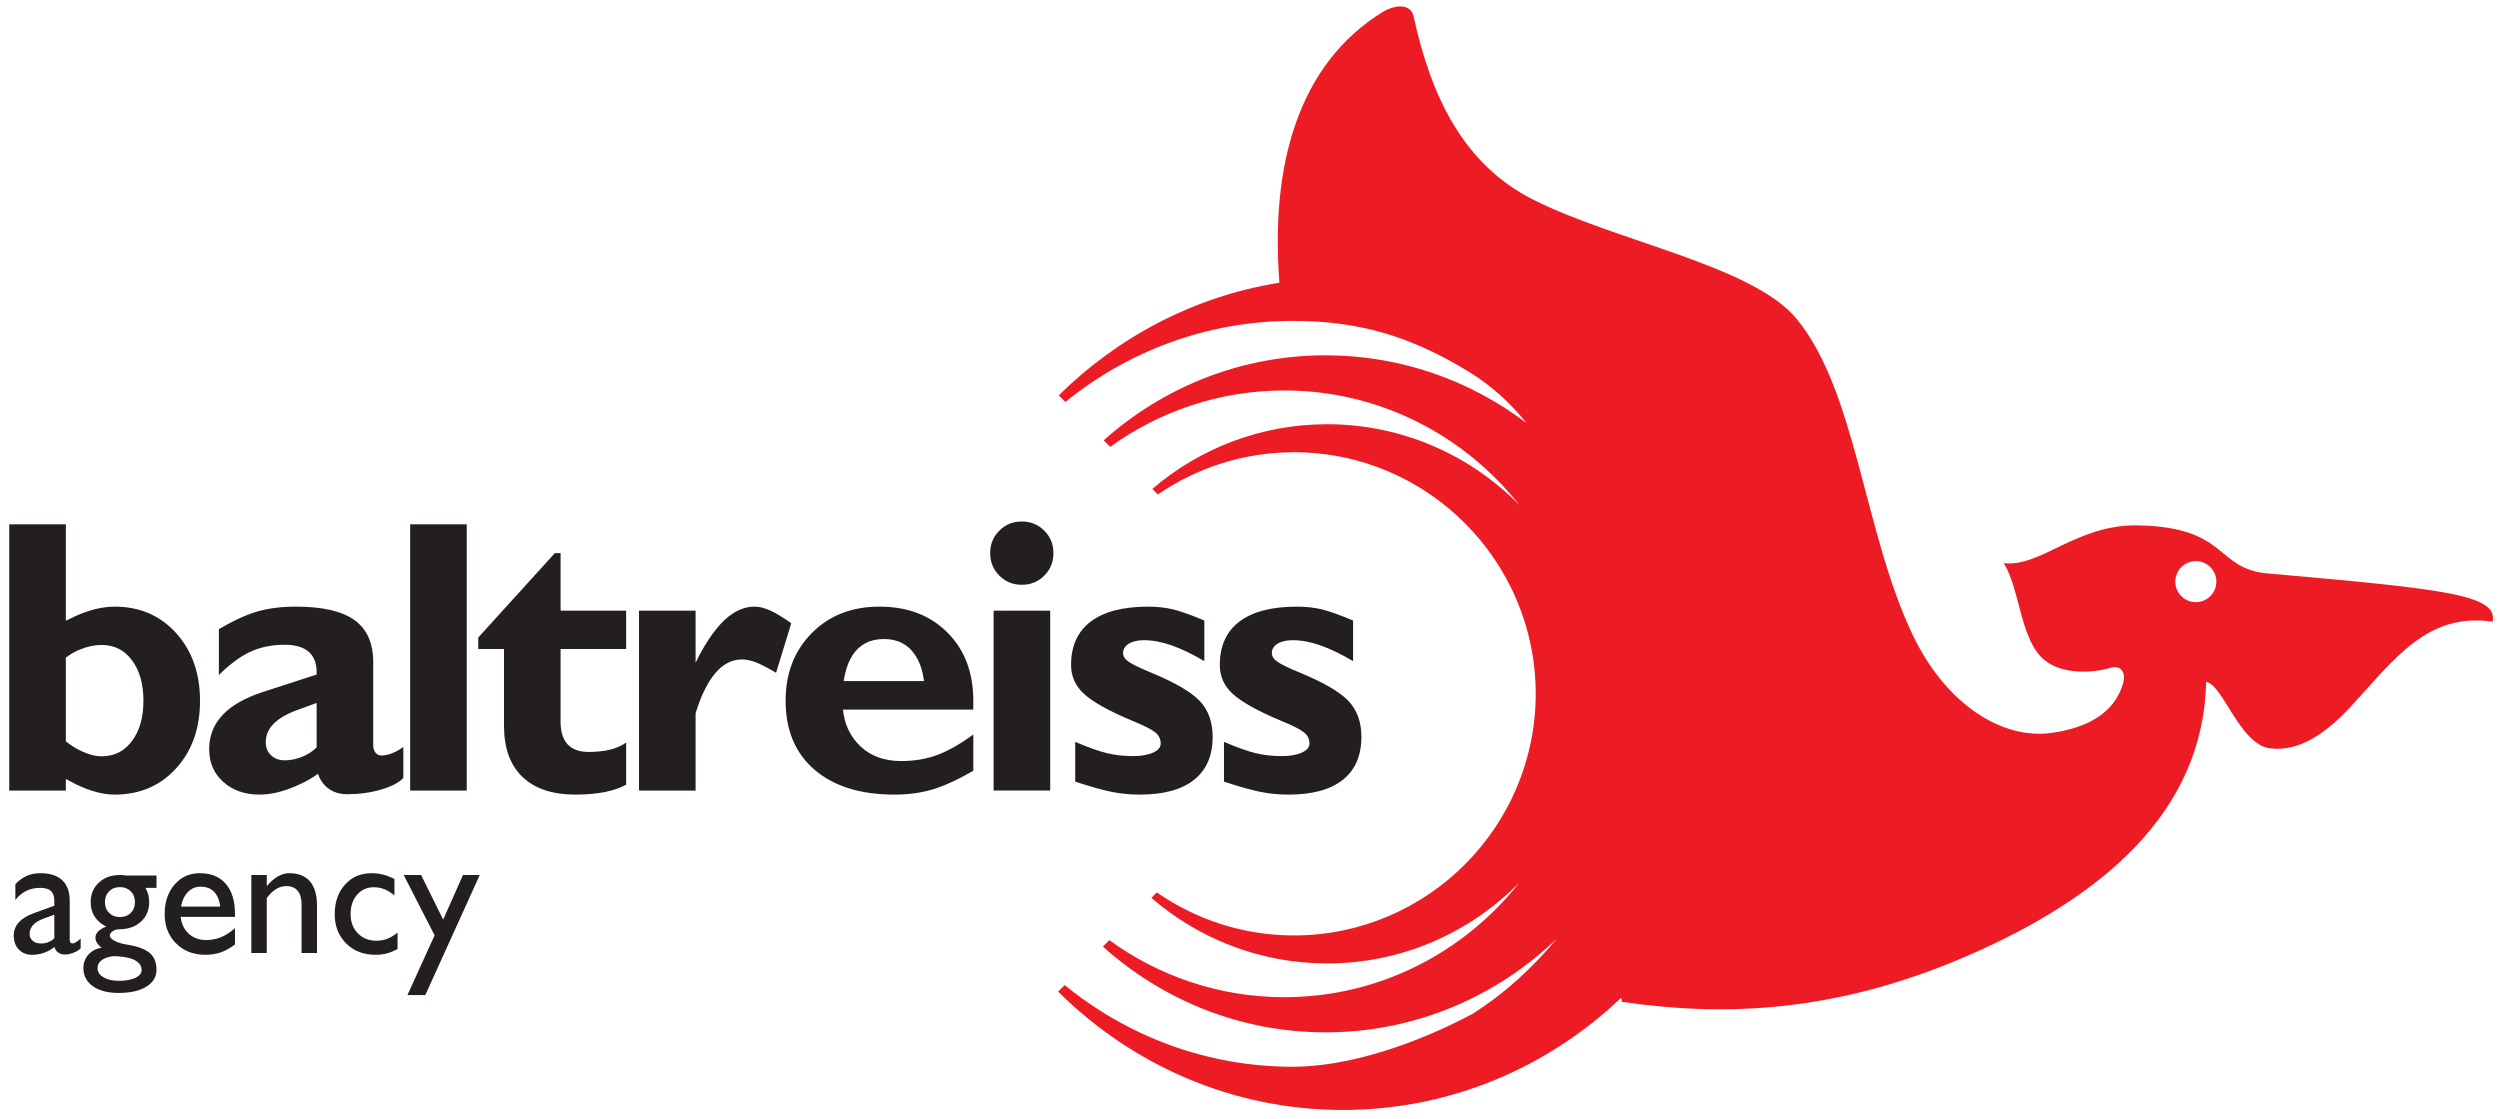
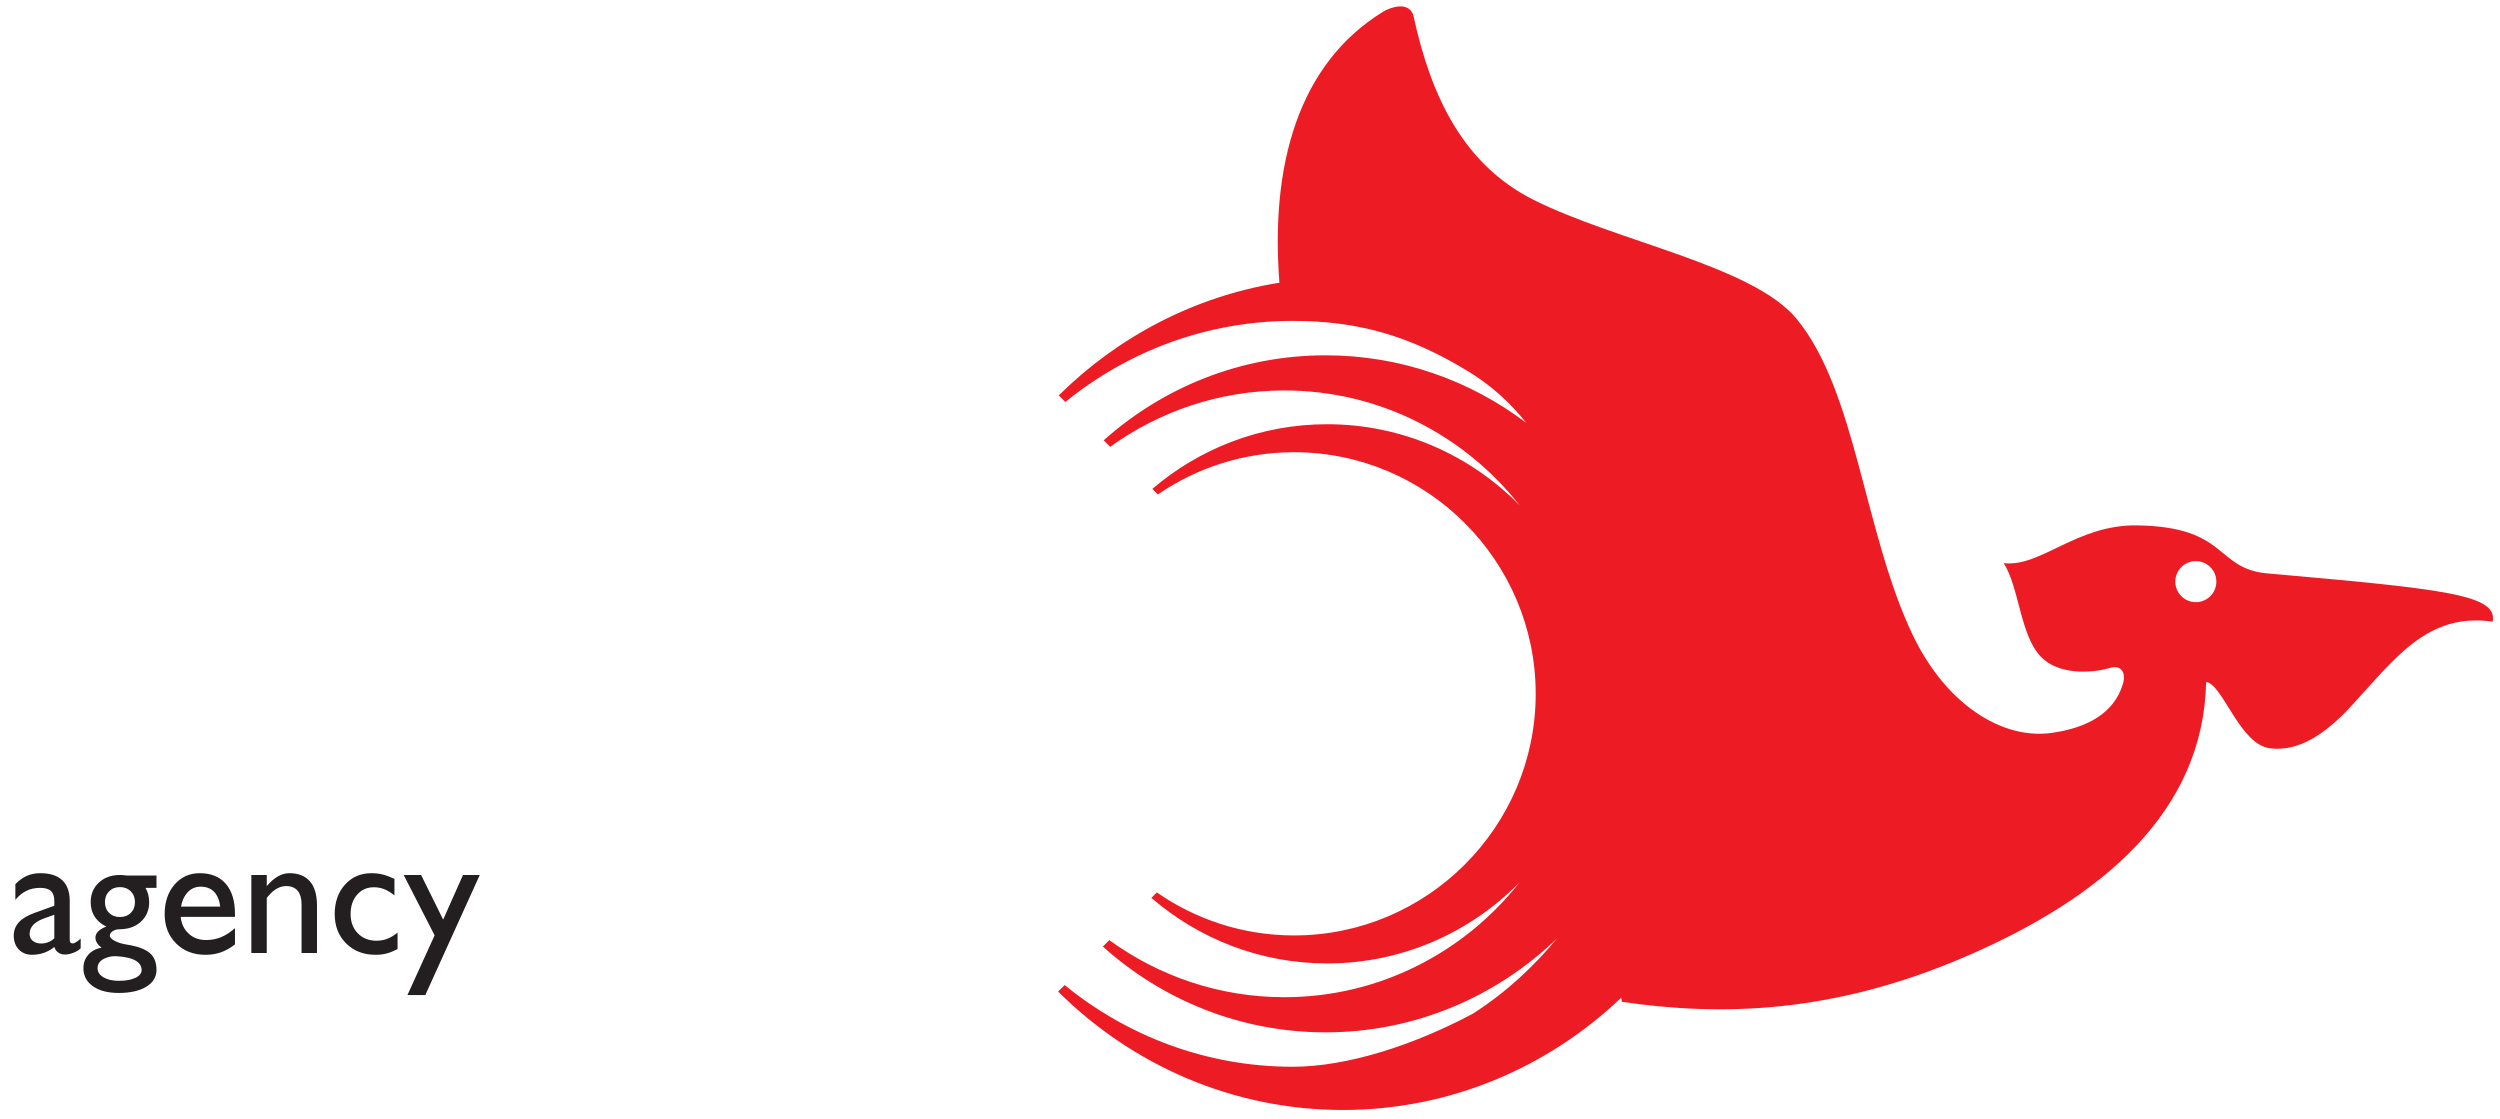
<svg xmlns="http://www.w3.org/2000/svg" xmlns:ns1="http://sodipodi.sourceforge.net/DTD/sodipodi-0.dtd" xmlns:ns2="http://www.inkscape.org/namespaces/inkscape" id="svg2" xml:space="preserve" width="229.333" height="102.667" viewBox="0 0 229.333 102.667" ns1:docname="Logo.eps">
  <defs id="defs6" />
  <g id="g10" ns2:groupmode="layer" ns2:label="ink_ext_XXXXXX" transform="matrix(1.333,0,0,-1.333,0,102.667)">
    <g id="g12" transform="scale(0.1)">
      <path d="m 880.461,575.633 c -6.246,80.332 12.59,150.328 71.262,186.453 4.812,2.961 17.308,7.519 20.843,-2.137 12.243,-57.097 35.064,-103.234 82.664,-127.215 56.93,-28.675 150.79,-45.308 181.03,-81.836 41.26,-49.859 46.42,-147.418 79.98,-217.597 22.68,-47.446 61.17,-72.235 95.55,-67.481 24.38,3.375 43.2,13.512 49.17,33.852 2.33,7.937 -1.49,13.105 -8.89,10.891 -12.97,-3.875 -35.79,-4.817 -47.68,7.746 -14.24,15.046 -14.68,47.062 -25.48,64.386 25.34,-3.148 49.97,26.598 91.86,25.946 63.12,-0.977 53.32,-29.844 89.7,-33.063 121.78,-10.762 158.59,-14.57 154.9,-33.211 -44.8,6.582 -67.33,-25.566 -97.24,-57.988 -18.33,-19.879 -36.46,-31.496 -55.86,-29.184 -20.95,2.5 -32.52,44.028 -44.06,45.715 -1.92,-89.402 -71.35,-148.422 -165.39,-188.957 C 1262.43,73 1186.03,70.539 1115.98,80.793 c 0.21,0.734 0.04,1.652 -0.41,2.695 C 1065.33,35.684 997.973,6.348 924.094,6.348 848,6.348 778.824,37.469 728.148,87.84 l 4.516,4.461 c 43.09,-35.148 97.676,-56.215 156.949,-56.215 37.496,0 83.282,14.852 123.857,36.457 24.07,15.398 42.36,33.102 58.03,51.844 -41.48,-39.996 -97.617,-64.621 -159.281,-64.621 -58.731,0 -112.438,22.348 -153.246,59.027 l 4.414,4.434 c 33.968,-24.692 75.597,-39.27 120.5,-39.27 65.449,0 123.953,30.961 161.903,79.094 -33.71,-34.434 -80.653,-55.86 -132.454,-55.86 -46.168,0 -88.473,17.028 -120.996,45.11 l 3.742,3.758 c 26.863,-18.649 59.43,-29.602 94.484,-29.602 91.575,0 166.264,74.691 166.264,166.262 0,91.582 -74.689,166.269 -166.264,166.269 -34.73,0 -67.019,-10.73 -93.734,-29.062 L 793,433.75 c 32.434,27.734 74.48,44.504 120.336,44.504 51.816,0 98.774,-21.434 132.494,-55.891 -37.95,48.164 -96.471,79.129 -161.943,79.129 -44.621,0 -86.012,-14.383 -119.871,-38.793 l -4.489,4.485 c 40.739,36.375 94.227,58.496 152.692,58.496 51.722,0 99.561,-17.321 138.111,-46.508 -11.62,14.695 -24.86,26.176 -39.3,35.047 -40.628,24.961 -76.346,35.144 -121.417,35.144 -59.043,0 -113.425,-20.883 -156.437,-55.777 l -4.582,4.5 c 40.738,40.309 93.347,68.184 151.867,77.547 z M 1511.11,384.051 c 7.78,0 14.12,-6.344 14.12,-14.125 0,-7.778 -6.34,-14.121 -14.12,-14.121 -7.78,0 -14.13,6.343 -14.13,14.121 0,7.781 6.35,14.125 14.13,14.125" style="fill:#ed1c24;fill-opacity:1;fill-rule:evenodd;stroke:none" id="path14" />
      <path d="m 22.133,113.125 c -3.805,0 -6.875,1.215 -9.199,3.648 -2.312,2.434 -3.473,5.637 -3.473,9.606 0,3.504 1.176,6.535 3.508,9.101 2.332,2.575 5.836,4.7 10.5,6.375 l 13.906,5.024 v 3.324 c 0,3.11 -0.773,5.383 -2.332,6.832 -1.57,1.438 -4.024,2.156 -7.375,2.156 -3.543,0 -6.707,-0.683 -9.496,-2.054 -2.809,-1.352 -5.34,-3.43 -7.594,-6.239 v 10.86 c 2.531,2.609 5.184,4.519 7.926,5.715 2.777,1.218 5.859,1.812 9.289,1.812 6.613,0 11.629,-1.613 15.055,-4.844 3.43,-3.218 5.144,-7.98 5.144,-14.238 v -27.039 c 0,-0.73 0.184,-1.293 0.559,-1.648 0.355,-0.379 0.898,-0.563 1.594,-0.563 0.555,0 1.316,0.301 2.312,0.942 0.992,0.617 2.012,1.414 3.07,2.386 v -6.711 c -1.219,-1.215 -2.875,-2.211 -4.961,-3.027 -2.094,-0.82 -4.094,-1.238 -5.961,-1.238 -2.012,0 -3.723,0.617 -5.141,1.875 -0.996,0.933 -1.691,2.035 -2.031,3.328 -1.293,-1.059 -2.688,-1.977 -4.203,-2.75 -3.426,-1.758 -7.133,-2.633 -11.098,-2.633 z m 15.242,27.559 -6.898,-2.454 c -3.383,-1.214 -5.914,-2.707 -7.582,-4.5 -1.68,-1.777 -2.512,-3.89 -2.512,-6.3 0,-1.953 0.734,-3.524 2.211,-4.719 1.492,-1.215 3.406,-1.813 5.797,-1.813 1.934,0 3.844,0.418 5.715,1.274 1.312,0.641 2.41,1.391 3.269,2.293 z m 38.227,-14.469 c 0,-1.172 1.141,-2.348 3.41,-3.547 2.293,-1.172 5.059,-2.027 8.328,-2.523 7.312,-1.18 12.531,-3.071 15.656,-5.723 3.129,-2.645 4.699,-6.512 4.699,-11.613 0,-4.903 -2.343,-8.786 -7.031,-11.657 -4.676,-2.844 -11.012,-4.281 -18.98,-4.281 -7.43,0 -13.355,1.535 -17.711,4.602 -4.387,3.09 -6.578,7.25 -6.578,12.492 0,3.625 1.16,6.707 3.449,9.281 2.289,2.57 5.297,4.145 9.043,4.742 -2.809,2.211 -4.203,4.524 -4.203,6.934 0,2.566 1.637,4.723 4.902,6.476 0.859,0.477 1.734,0.852 2.629,1.172 -1.836,0.821 -3.57,1.969 -5.195,3.45 -3.727,3.46 -5.601,7.906 -5.601,13.367 0,5.48 1.875,9.961 5.637,13.449 3.746,3.484 8.586,5.219 14.5,5.219 1.516,0 2.977,-0.117 4.367,-0.364 h 20.773 v -8.523 h -7.582 c 1.668,-2.773 2.532,-6.035 2.563,-9.805 0,-5.437 -1.891,-9.914 -5.657,-13.406 -3.344,-3.086 -7.531,-4.777 -12.551,-5.141 l -3.781,-0.234 c -1.137,-0.18 -2.176,-0.578 -3.09,-1.16 -1.332,-0.856 -1.996,-1.934 -1.996,-3.207 z m 6.953,33.496 c -3.047,0 -5.516,-0.961 -7.449,-2.895 -1.934,-1.933 -2.887,-4.402 -2.887,-7.429 0,-3.051 0.953,-5.516 2.887,-7.407 1.934,-1.914 4.402,-2.875 7.449,-2.875 3.031,0 5.508,0.961 7.43,2.875 1.934,1.891 2.894,4.356 2.894,7.407 0,3.027 -0.981,5.515 -2.906,7.453 -1.91,1.91 -4.387,2.871 -7.418,2.871 z m -15.418,-55.809 c 0,-2.574 1.355,-4.64 4.066,-6.254 2.688,-1.613 6.215,-2.434 10.578,-2.434 4.703,0 8.504,0.68 11.379,2.035 2.883,1.371 4.32,3.184 4.32,5.441 0,2.247 -0.996,4.145 -2.973,5.657 -1.988,1.515 -4.82,2.566 -8.469,3.144 l -1.508,0.242 c -1.332,0.176 -2.715,0.321 -4.145,0.395 -1.434,0.082 -2.508,0.059 -3.211,-0.055 -2.688,-0.422 -4.836,-1.136 -6.469,-2.156 -2.379,-1.469 -3.57,-3.484 -3.57,-6.016 z m 74.195,9.223 c -8.211,0 -14.922,2.609 -20.16,7.848 -5.242,5.242 -7.852,11.957 -7.852,20.187 0,8.25 2.25,15 6.77,20.242 4.508,5.262 10.324,7.883 17.398,7.883 7.75,0 13.719,-2.445 17.93,-7.332 4.203,-4.875 6.289,-11.812 6.289,-20.793 l 0.023,-1.933 h -37.375 c 0.422,-4.325 2.012,-7.95 4.786,-10.856 3.261,-3.391 7.488,-5.082 12.668,-5.082 3.683,0 7.132,0.66 10.3,1.949 3.164,1.317 6.375,3.367 9.598,6.215 v -11.211 c -3.348,-2.531 -6.609,-4.344 -9.801,-5.457 -3.187,-1.097 -6.711,-1.66 -10.574,-1.66 z m 10.219,33.172 c -0.457,3.73 -1.516,6.715 -3.153,8.926 -2.332,3.187 -5.769,4.785 -10.335,4.785 -4.09,0 -7.407,-1.711 -9.981,-5.141 -1.734,-2.297 -2.91,-5.14 -3.484,-8.57 z m 21.414,21.758 h 10.621 v -7.633 c 5.098,5.953 10.281,8.906 15.543,8.863 6.215,0 10.957,-1.89 14.18,-5.652 3.23,-3.789 4.836,-9.305 4.836,-16.578 v -32.692 h -5.297 -5.317 v 33.453 c 0,4.079 -0.894,7.207 -2.687,9.364 -1.793,2.168 -4.41,3.242 -7.828,3.242 -4.446,0 -8.567,-2.293 -12.379,-6.891 l -1.051,-1.273 v -37.895 h -5.305 -5.316 z m 100.629,-51.028 c -2.852,-1.425 -5.403,-2.441 -7.649,-3.027 -2.254,-0.574 -4.761,-0.875 -7.531,-0.875 -8.254,0 -14.984,2.609 -20.226,7.848 -5.239,5.242 -7.848,11.957 -7.848,20.187 0,8.25 2.355,15 7.074,20.242 4.703,5.262 10.777,7.883 18.207,7.883 2.774,0 5.317,-0.297 7.649,-0.875 2.335,-0.574 5.062,-1.59 8.171,-3.027 v -11.375 c -2.445,1.992 -4.8,3.406 -7.035,4.289 -2.23,0.871 -4.617,1.312 -7.152,1.312 -4.699,0 -8.543,-1.714 -11.516,-5.14 -2.984,-3.426 -4.457,-7.871 -4.457,-13.309 0,-5.418 1.649,-9.824 4.957,-13.234 3.309,-3.403 7.571,-5.113 12.832,-5.113 2.649,0 5.118,0.437 7.407,1.312 2.296,0.875 4.668,2.289 7.117,4.277 z M 292.68,85.414 h -12.297 l 18.691,41.078 v 0.063 l -21.277,41.5 h 6 5.992 l 15.18,-30.7 v 0 l 13.652,30.7 h 5.758 5.773 L 292.68,85.414" style="fill:#231f20;fill-opacity:1;fill-rule:evenodd;stroke:none" id="path16" />
-       <path d="m 6.371,409.344 v 0 H 45.309 v 0 -66.332 0 l 6.176,3 c 9.805,4.476 18.93,6.711 27.395,6.711 17.23,0 31.328,-6.039 42.293,-18.172 10.965,-12.125 16.473,-27.66 16.473,-46.637 0,-18.976 -5.508,-34.461 -16.473,-46.504 -10.965,-12.043 -25.063,-18.039 -42.293,-18.039 -7.969,0 -16.832,2.375 -26.633,7.117 l -6.938,3.672 v 0 -8.012 0 H 6.371 v 0 z M 69.973,249.734 c 8.68,0 15.621,3.493 20.855,10.52 5.238,6.98 7.879,16.203 7.879,27.66 0,11.551 -2.641,20.859 -7.879,27.887 -5.234,7.027 -12.176,10.558 -20.855,10.558 -4.879,0 -9.984,-1.074 -15.223,-3.265 -3.398,-1.387 -6.574,-3.223 -9.441,-5.508 v 0 -57.512 0 c 3.133,-2.594 6.578,-4.789 10.25,-6.535 5.238,-2.551 10.027,-3.805 14.414,-3.805 z M 178.551,223.371 c -10.113,0 -18.438,2.914 -24.883,8.731 -6.492,5.82 -9.715,13.289 -9.715,22.468 0,9.176 3.047,17.051 9.176,23.543 6.133,6.535 15.309,11.774 27.527,15.801 l 37.242,12.082 v 0 1.567 c 0,6.222 -1.839,10.921 -5.55,14.144 -3.719,3.176 -9.227,4.789 -16.473,4.789 -8.727,0 -16.605,-1.613 -23.586,-4.832 -7.027,-3.269 -14.238,-8.594 -21.664,-16.023 v 31.597 c 9.98,5.864 18.797,9.891 26.453,12.129 7.61,2.238 16.516,3.356 26.676,3.356 18.172,0 31.555,-3.086 40.191,-9.262 8.59,-6.133 12.887,-15.801 12.887,-28.914 v -57.203 c 0,-2.102 0.539,-3.805 1.57,-5.102 1.075,-1.301 2.461,-1.972 4.207,-1.972 2.192,0 4.653,0.539 7.43,1.66 2.731,1.07 5.238,2.504 7.52,4.25 v -21.395 c -3.047,-3.222 -8.239,-5.906 -15.489,-8.012 -7.25,-2.101 -15.039,-3.132 -23.32,-3.132 -6.129,0 -11.145,1.972 -15.078,5.91 -2.195,2.324 -3.809,5.054 -4.836,8.101 v 0 c -4.297,-3.047 -9.043,-5.73 -14.191,-7.968 -9.356,-4.207 -18.036,-6.313 -26.094,-6.313 z m 39.347,32.496 v 30.571 l -12.308,-4.477 c -7.613,-2.688 -13.297,-5.906 -17.059,-9.621 -3.758,-3.715 -5.636,-7.965 -5.636,-12.801 0,-3.762 1.207,-6.805 3.625,-9.086 2.375,-2.328 5.55,-3.492 9.492,-3.492 3.937,0 7.875,0.805 11.859,2.418 3.981,1.609 7.293,3.805 10.027,6.488 z m 64.356,-29.719 v 183.196 h 38.941 v 0 -183.196 0 H 301.77 Z m 148.641,4.028 c -8.321,-4.52 -19.915,-6.805 -34.868,-6.805 -15.933,0 -28.105,4.074 -36.519,12.219 -8.461,8.105 -12.668,19.828 -12.668,35.137 v 52.859 0 h -17.723 v 7.879 l 52.723,58.094 h 3.941 v -39.61 0 h 45.114 v -26.363 h -45.114 v 0 -50.129 c 0,-6.801 1.61,-11.996 4.832,-15.484 3.266,-3.493 8.059,-5.239 14.457,-5.239 11.282,0 19.875,2.149 25.825,6.446 z m 8.863,-4.028 v 123.801 h 38.937 v 0 -35.804 0 0 c 3.942,8.144 8.016,14.992 12.219,20.585 8.906,11.997 18.352,17.993 28.336,17.993 3.309,0 6.891,-0.891 10.738,-2.637 3.852,-1.746 8.684,-4.66 14.543,-8.773 l -10.468,-34.11 c -5.684,3.402 -10.297,5.777 -13.79,7.164 -3.488,1.34 -6.757,2.012 -9.71,2.012 -6.805,0 -12.891,-3.086 -18.215,-9.309 -5.328,-6.222 -9.891,-15.441 -13.653,-27.66 v 0 -53.262 0 h -19.422 z m 175.762,-2.777 c -23.411,0 -41.762,5.731 -55.008,17.145 -13.25,11.414 -19.875,27.214 -19.875,47.398 0,18.977 6,34.512 18.043,46.637 11.992,12.133 27.523,18.172 46.5,18.172 19.383,0 35,-5.953 46.863,-17.86 11.859,-11.859 17.766,-27.523 17.766,-46.949 l -0.043,-6.043 v 0 h -89.649 v 0 c 0.938,-9.531 4.52,-17.547 10.738,-23.988 7.344,-7.613 17.102,-11.418 29.231,-11.418 9.039,0 17.277,1.39 24.75,4.121 7.473,2.773 15.797,7.477 24.973,14.098 v -24.93 c -10.829,-6.223 -20.227,-10.473 -28.106,-12.848 -7.922,-2.367 -16.648,-3.535 -26.183,-3.535 z m 20.32,78.149 v 0 c -0.942,7.523 -3.043,13.562 -6.266,18.128 -4.836,7.207 -11.906,10.786 -21.261,10.786 -9.356,0 -16.516,-3.579 -21.395,-10.786 -3.043,-4.566 -5.145,-10.605 -6.313,-18.128 v 0 z m 47.933,-75.372 v 123.801 h 38.942 v 0 -123.801 0 h -19.426 z m 19.422,185.165 c 6.09,0 11.285,-2.102 15.446,-6.309 4.207,-4.164 6.308,-9.356 6.308,-15.445 0,-6.129 -2.101,-11.325 -6.308,-15.485 -4.161,-4.207 -9.356,-6.312 -15.446,-6.312 -6.129,0 -11.324,2.105 -15.484,6.312 -4.207,4.16 -6.309,9.356 -6.309,15.485 0,6.089 2.102,11.281 6.309,15.445 4.16,4.207 9.355,6.309 15.484,6.309 z m 125.594,-96.094 c -8.238,4.879 -15.754,8.504 -22.605,10.875 -6.801,2.371 -13.114,3.535 -18.887,3.535 -4.34,0 -7.875,-0.805 -10.473,-2.418 -2.64,-1.609 -3.941,-3.805 -3.941,-6.492 0,-2.192 1.258,-4.16 3.808,-5.903 2.461,-1.746 7.786,-4.343 16.02,-7.746 15.891,-6.578 26.902,-12.98 32.941,-19.289 5.911,-6.312 8.864,-14.504 8.864,-24.664 0,-12.933 -4.25,-22.781 -12.801,-29.586 -8.504,-6.758 -20.945,-10.16 -37.281,-10.16 -6.758,0 -13.161,0.629 -19.246,1.836 -6.086,1.207 -14.5,3.582 -25.243,7.074 v 27.391 c 8.77,-3.762 15.887,-6.313 21.481,-7.699 5.551,-1.387 11.594,-2.106 18.172,-2.106 5.777,0 10.382,0.809 13.875,2.375 3.535,1.567 5.281,3.668 5.281,6.266 0,3.18 -1.297,5.73 -3.848,7.746 -2.461,2.012 -7.742,4.695 -15.886,8.008 -15.891,6.672 -26.813,12.758 -32.852,18.261 -6.047,5.418 -9.09,12.086 -9.09,20.055 0,13.113 4.524,23.094 13.563,29.899 9.086,6.847 22.242,10.246 39.566,10.246 6.309,0 12.133,-0.668 17.59,-2.012 5.414,-1.387 12.398,-3.895 20.992,-7.566 z m 102.359,0 c -8.238,4.879 -15.753,8.504 -22.605,10.875 -6.801,2.371 -13.113,3.535 -18.887,3.535 -4.34,0 -7.875,-0.805 -10.472,-2.418 -2.645,-1.609 -3.942,-3.805 -3.942,-6.492 0,-2.192 1.258,-4.16 3.809,-5.903 2.461,-1.746 7.785,-4.343 16.019,-7.746 15.891,-6.578 26.903,-12.98 32.942,-19.289 5.91,-6.312 8.863,-14.504 8.863,-24.664 0,-12.933 -4.25,-22.781 -12.801,-29.586 -8.504,-6.758 -20.945,-10.16 -37.285,-10.16 -6.758,0 -13.156,0.629 -19.242,1.836 -6.086,1.207 -14.504,3.582 -25.242,7.074 v 27.391 c 8.769,-3.762 15.886,-6.313 21.48,-7.699 5.551,-1.387 11.594,-2.106 18.172,-2.106 5.773,0 10.383,0.809 13.875,2.375 3.535,1.567 5.281,3.668 5.281,6.266 0,3.18 -1.297,5.73 -3.847,7.746 -2.465,2.012 -7.743,4.695 -15.891,8.008 -15.887,6.672 -26.809,12.758 -32.852,18.261 -6.043,5.418 -9.085,12.086 -9.085,20.055 0,13.113 4.523,23.094 13.562,29.899 9.086,6.847 22.242,10.246 39.566,10.246 6.309,0 12.129,-0.668 17.586,-2.012 5.418,-1.387 12.403,-3.895 20.996,-7.566 v -27.926" style="fill:#231f20;fill-opacity:1;fill-rule:nonzero;stroke:none" id="path18" />
    </g>
  </g>
</svg>